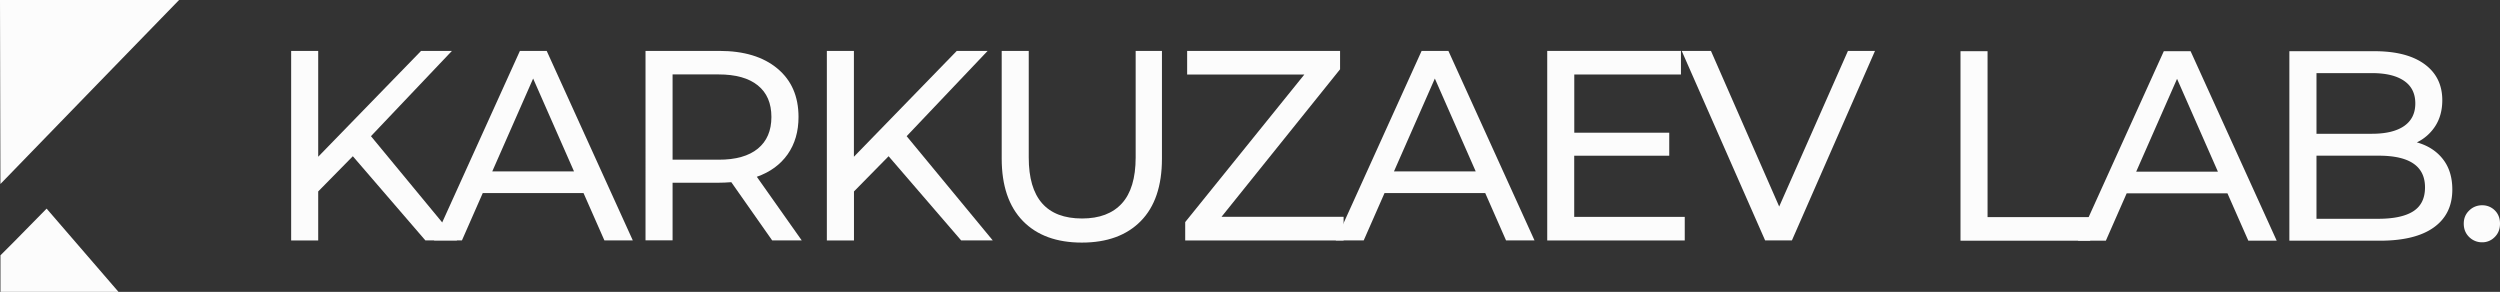
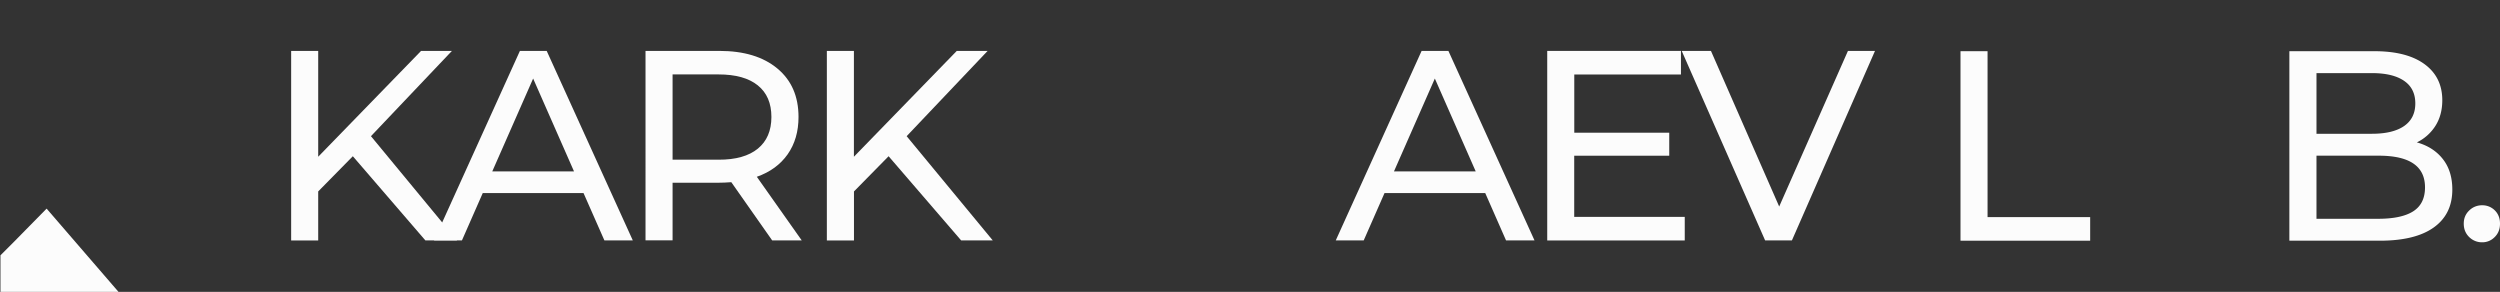
<svg xmlns="http://www.w3.org/2000/svg" viewBox="0 0 3890.67 454.27">
  <rect x="0" y="0" width="3890.67" height="454.27" fill="#333333" stroke="none" />
  <defs>
    <style>.cls-1{fill:#fcfcfc;}</style>
  </defs>
  <g id="Слой_2" data-name="Слой 2">
    <g id="Слой_1-2" data-name="Слой 1">
      <path class="cls-1" d="M549.11,243.13l-53.9,54.8v76.3h-42.1v-295h42.1v164.7l160.1-164.7h48l-126,132.7,134,162.2H662l-112.9-131Z" />
      <path class="cls-1" d="M908.11,300.43H751.31l-32.4,73.7h-43.4l133.6-294.9h41.7l134,294.9h-44.2l-32.5-73.7Zm-14.8-33.7-63.6-144.5-63.6,144.5Z" />
      <path class="cls-1" d="M1201.71,374.13l-63.6-90.6c-7.9.6-14,.8-18.5.8h-72.9V374h-42.1V79.23h115c38.2,0,68.2,9.1,90.2,27.4s32.9,43.4,32.9,75.4q0,34-16.9,58.1c-11.3,16-27.2,27.7-48,35l69.9,99Zm-22.3-142.8c14-11.5,21.1-27.9,21.1-49.3s-7-37.7-21.1-49.1-34.4-17.1-61.1-17.1h-71.6v132.7h71.6c26.7.1,47-5.7,61.1-17.2Z" />
      <path class="cls-1" d="M1382.91,243.13l-53.9,54.8v76.3h-42.2v-295h42.1v164.7L1489,79.23h48l-126,132.7,134,162.2h-49.2l-112.9-131Z" />
-       <path class="cls-1" d="M1591.81,343.83q-32.85-33.75-32.9-96.9V79.23H1601v166q0,94.8,83,94.8,40.5,0,61.9-23.4t21.5-71.4v-166h40.9v167.7q0,63.6-32.9,97.1t-91.8,33.5c-39.2,0-69.9-11.2-91.8-33.7Z" />
-       <path class="cls-1" d="M2091,337.53v36.7h-246.5v-28.6L2029.91,116h-182.4V79.23h238v28.6L1901,337.43h190Z" />
      <path class="cls-1" d="M2311.41,300.43h-156.7l-32.4,73.7h-43.5l133.6-294.9h41.7l134,294.9h-44.3l-32.4-73.7Zm-14.8-33.7L2233,122.23l-63.6,144.5Z" />
      <path class="cls-1" d="M2621.91,337.53v36.7h-214v-295H2616v36.7H2450v90.6h147.8v35.8h-147.9v95.2Z" />
      <path class="cls-1" d="M2918,79.23l-129.3,294.9H2747l-129.8-294.9h45.5l106.2,242.2,107-242.2Z" />
      <path class="cls-1" d="M3051.07,79.68h42.1v258.2h159.7v36.71h-201.8V79.68Z" />
-       <path class="cls-1" d="M3466.47,300.88h-156.8l-32.4,73.71h-43.4l133.6-294.9h41.7l134,294.9H3499l-32.5-73.71Zm-14.8-33.7-63.6-144.5-63.6,144.5Z" />
      <path class="cls-1" d="M3801.77,247.59q14.7,18.75,14.7,47.4c0,25.6-9.6,45.2-28.9,59s-47.3,20.6-84,20.6h-140.7V79.68h132.3q50.55,0,78.1,20.2t27.6,56c0,15.4-3.6,28.8-10.7,40a70.46,70.46,0,0,1-28.9,25.71c17.2,4.79,30.7,13.5,40.5,26Zm-196.7-133.81v94.4h86.4c21.6,0,38.3-4,49.9-12s17.5-19.7,17.5-35.2-5.8-27.2-17.5-35.2-28.3-12-49.9-12Zm150.8,214.9c12.1-7.9,18.1-20.2,18.1-37.09q0-49.36-72-49.3h-96.9v98.2H3702c23.8-.11,41.8-4,53.9-11.81Z" />
      <path class="cls-1" d="M3842.67,368.88c-5.6-5.5-8.4-12.4-8.4-20.79s2.8-15,8.4-20.41a27.86,27.86,0,0,1,20.2-8.2,27.08,27.08,0,0,1,19.8,8c5.3,5.3,8,12.2,8,20.6s-2.7,15.4-8.2,20.8a26.67,26.67,0,0,1-19.6,8.2A28.18,28.18,0,0,1,3842.67,368.88Z" />
-       <path class="cls-1" d="M154.23,128.07.67,286.36,0,0H278.69Z" />
      <path class="cls-1" d="M184.46,454.27H.73V397.34l19.69-19.68,52.12-53,111.92,129.6Z" />
    </g>
  </g>
</svg>